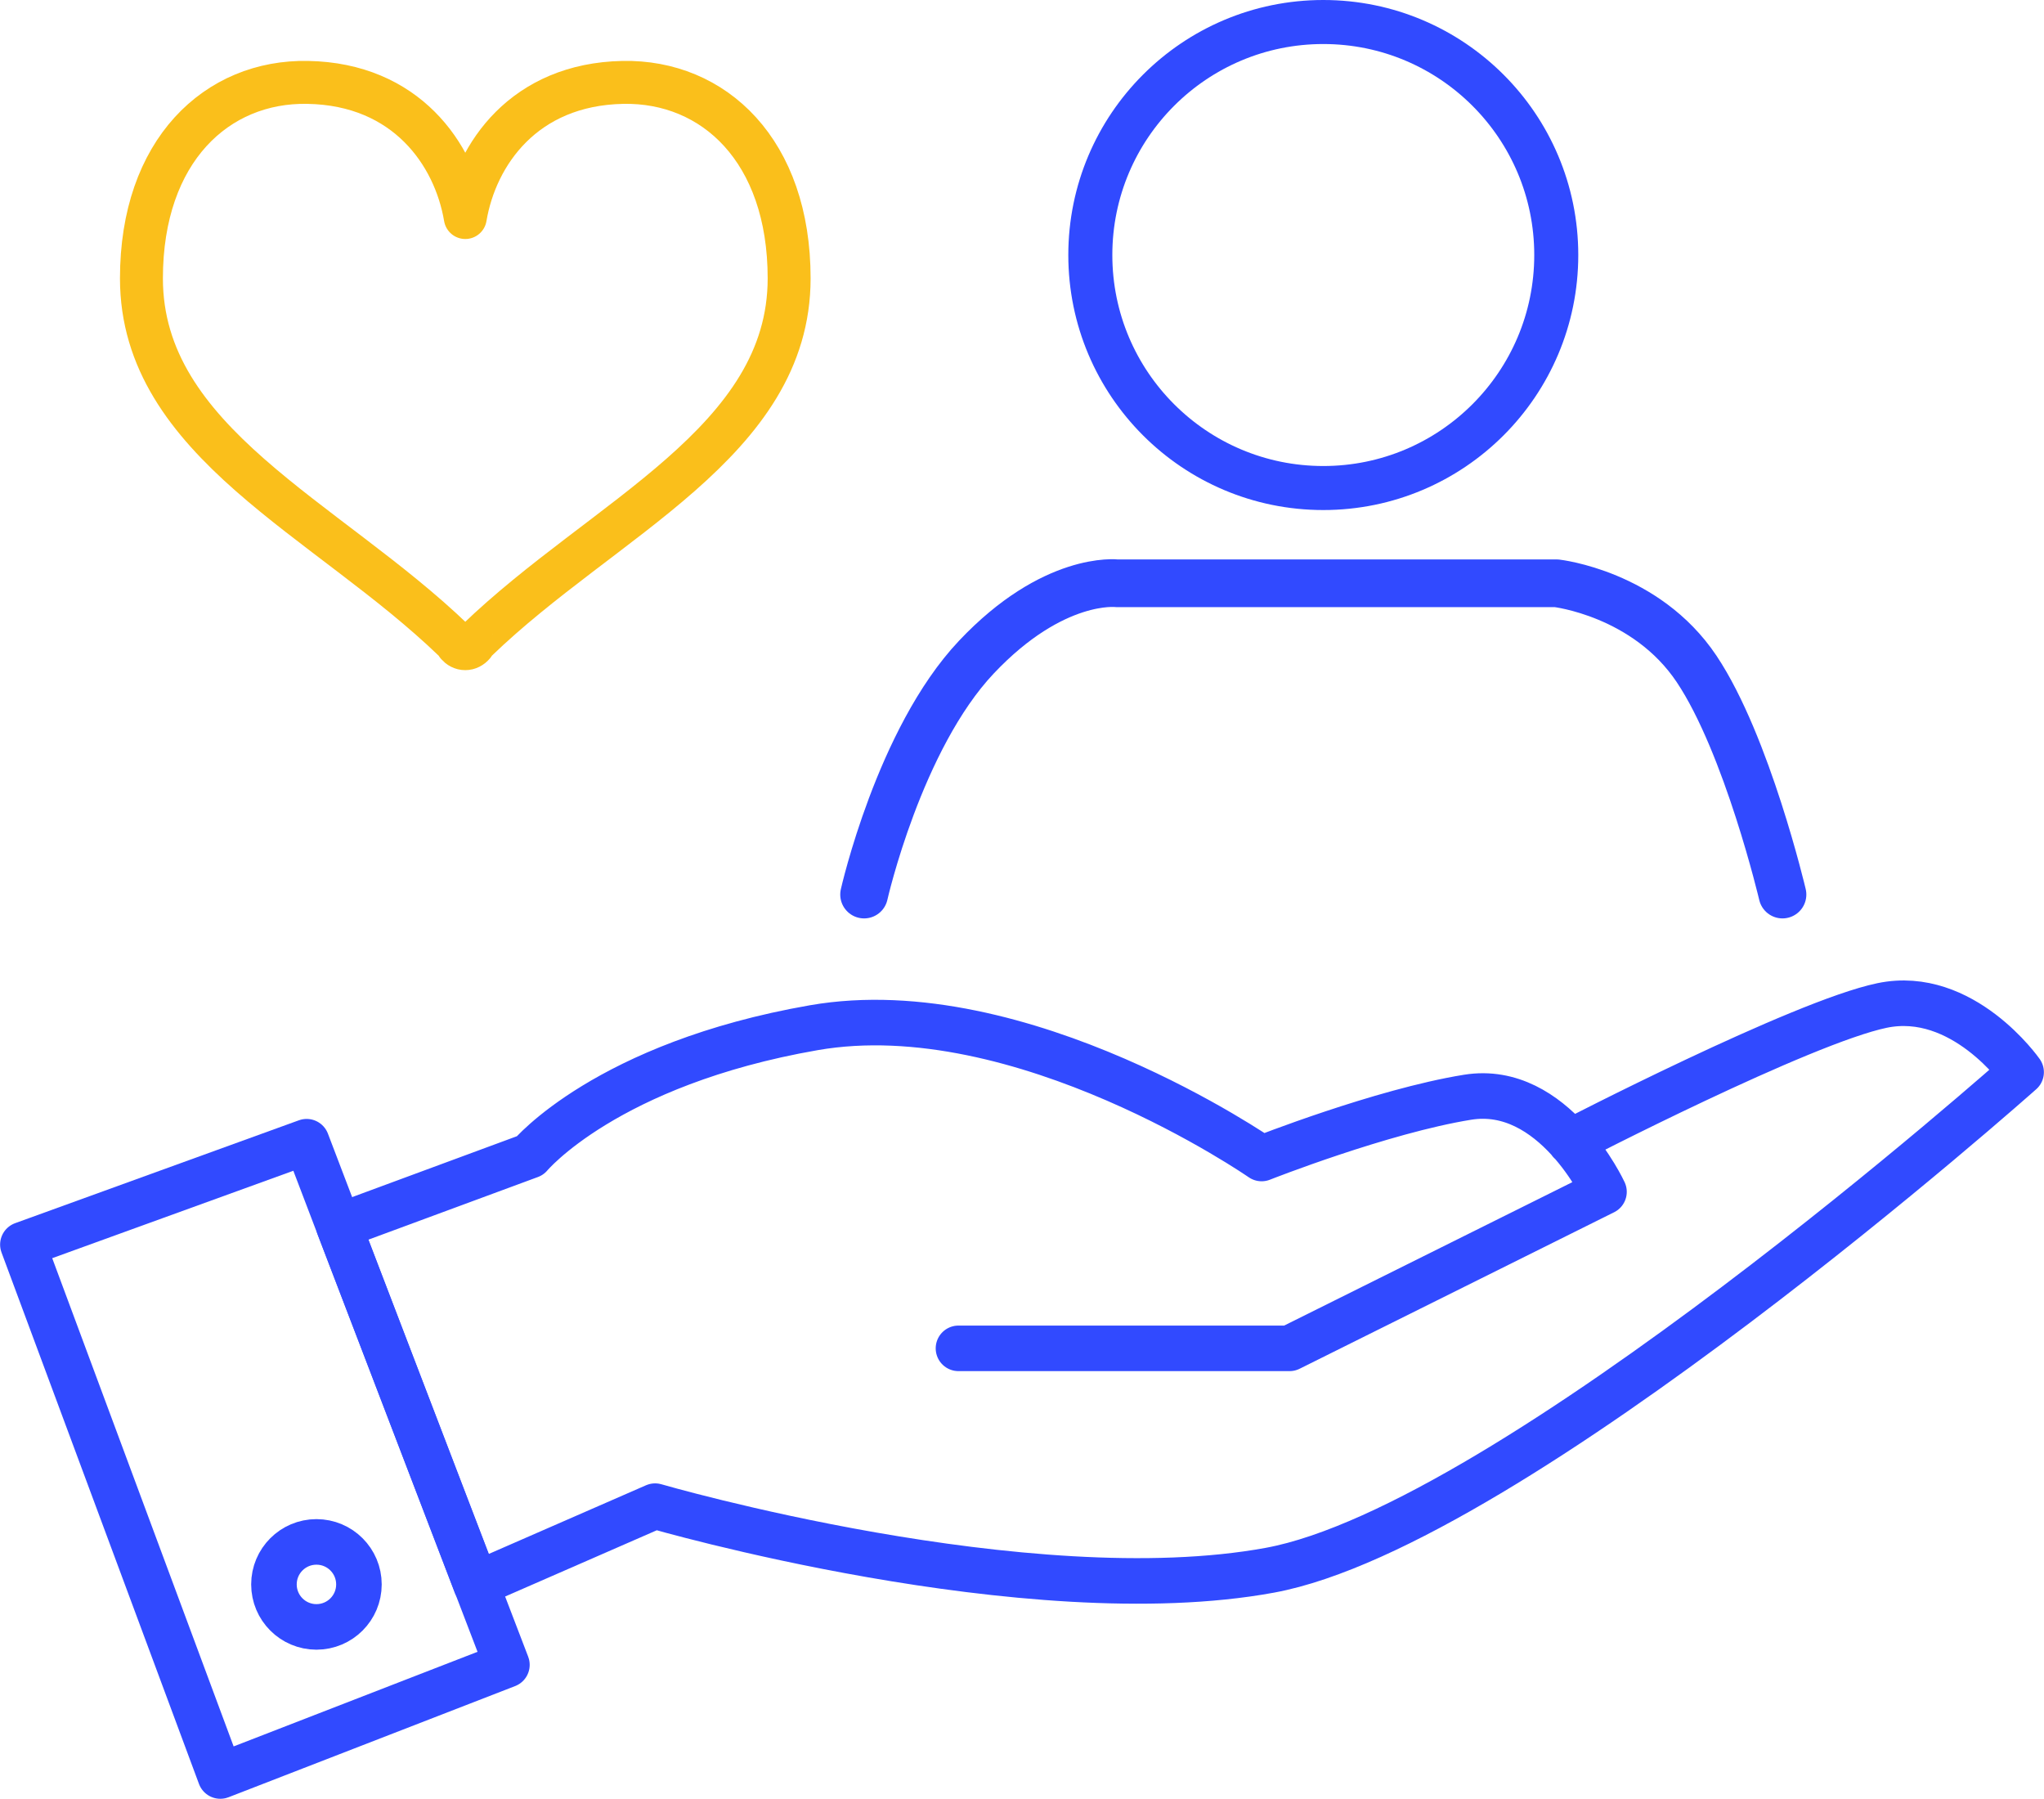
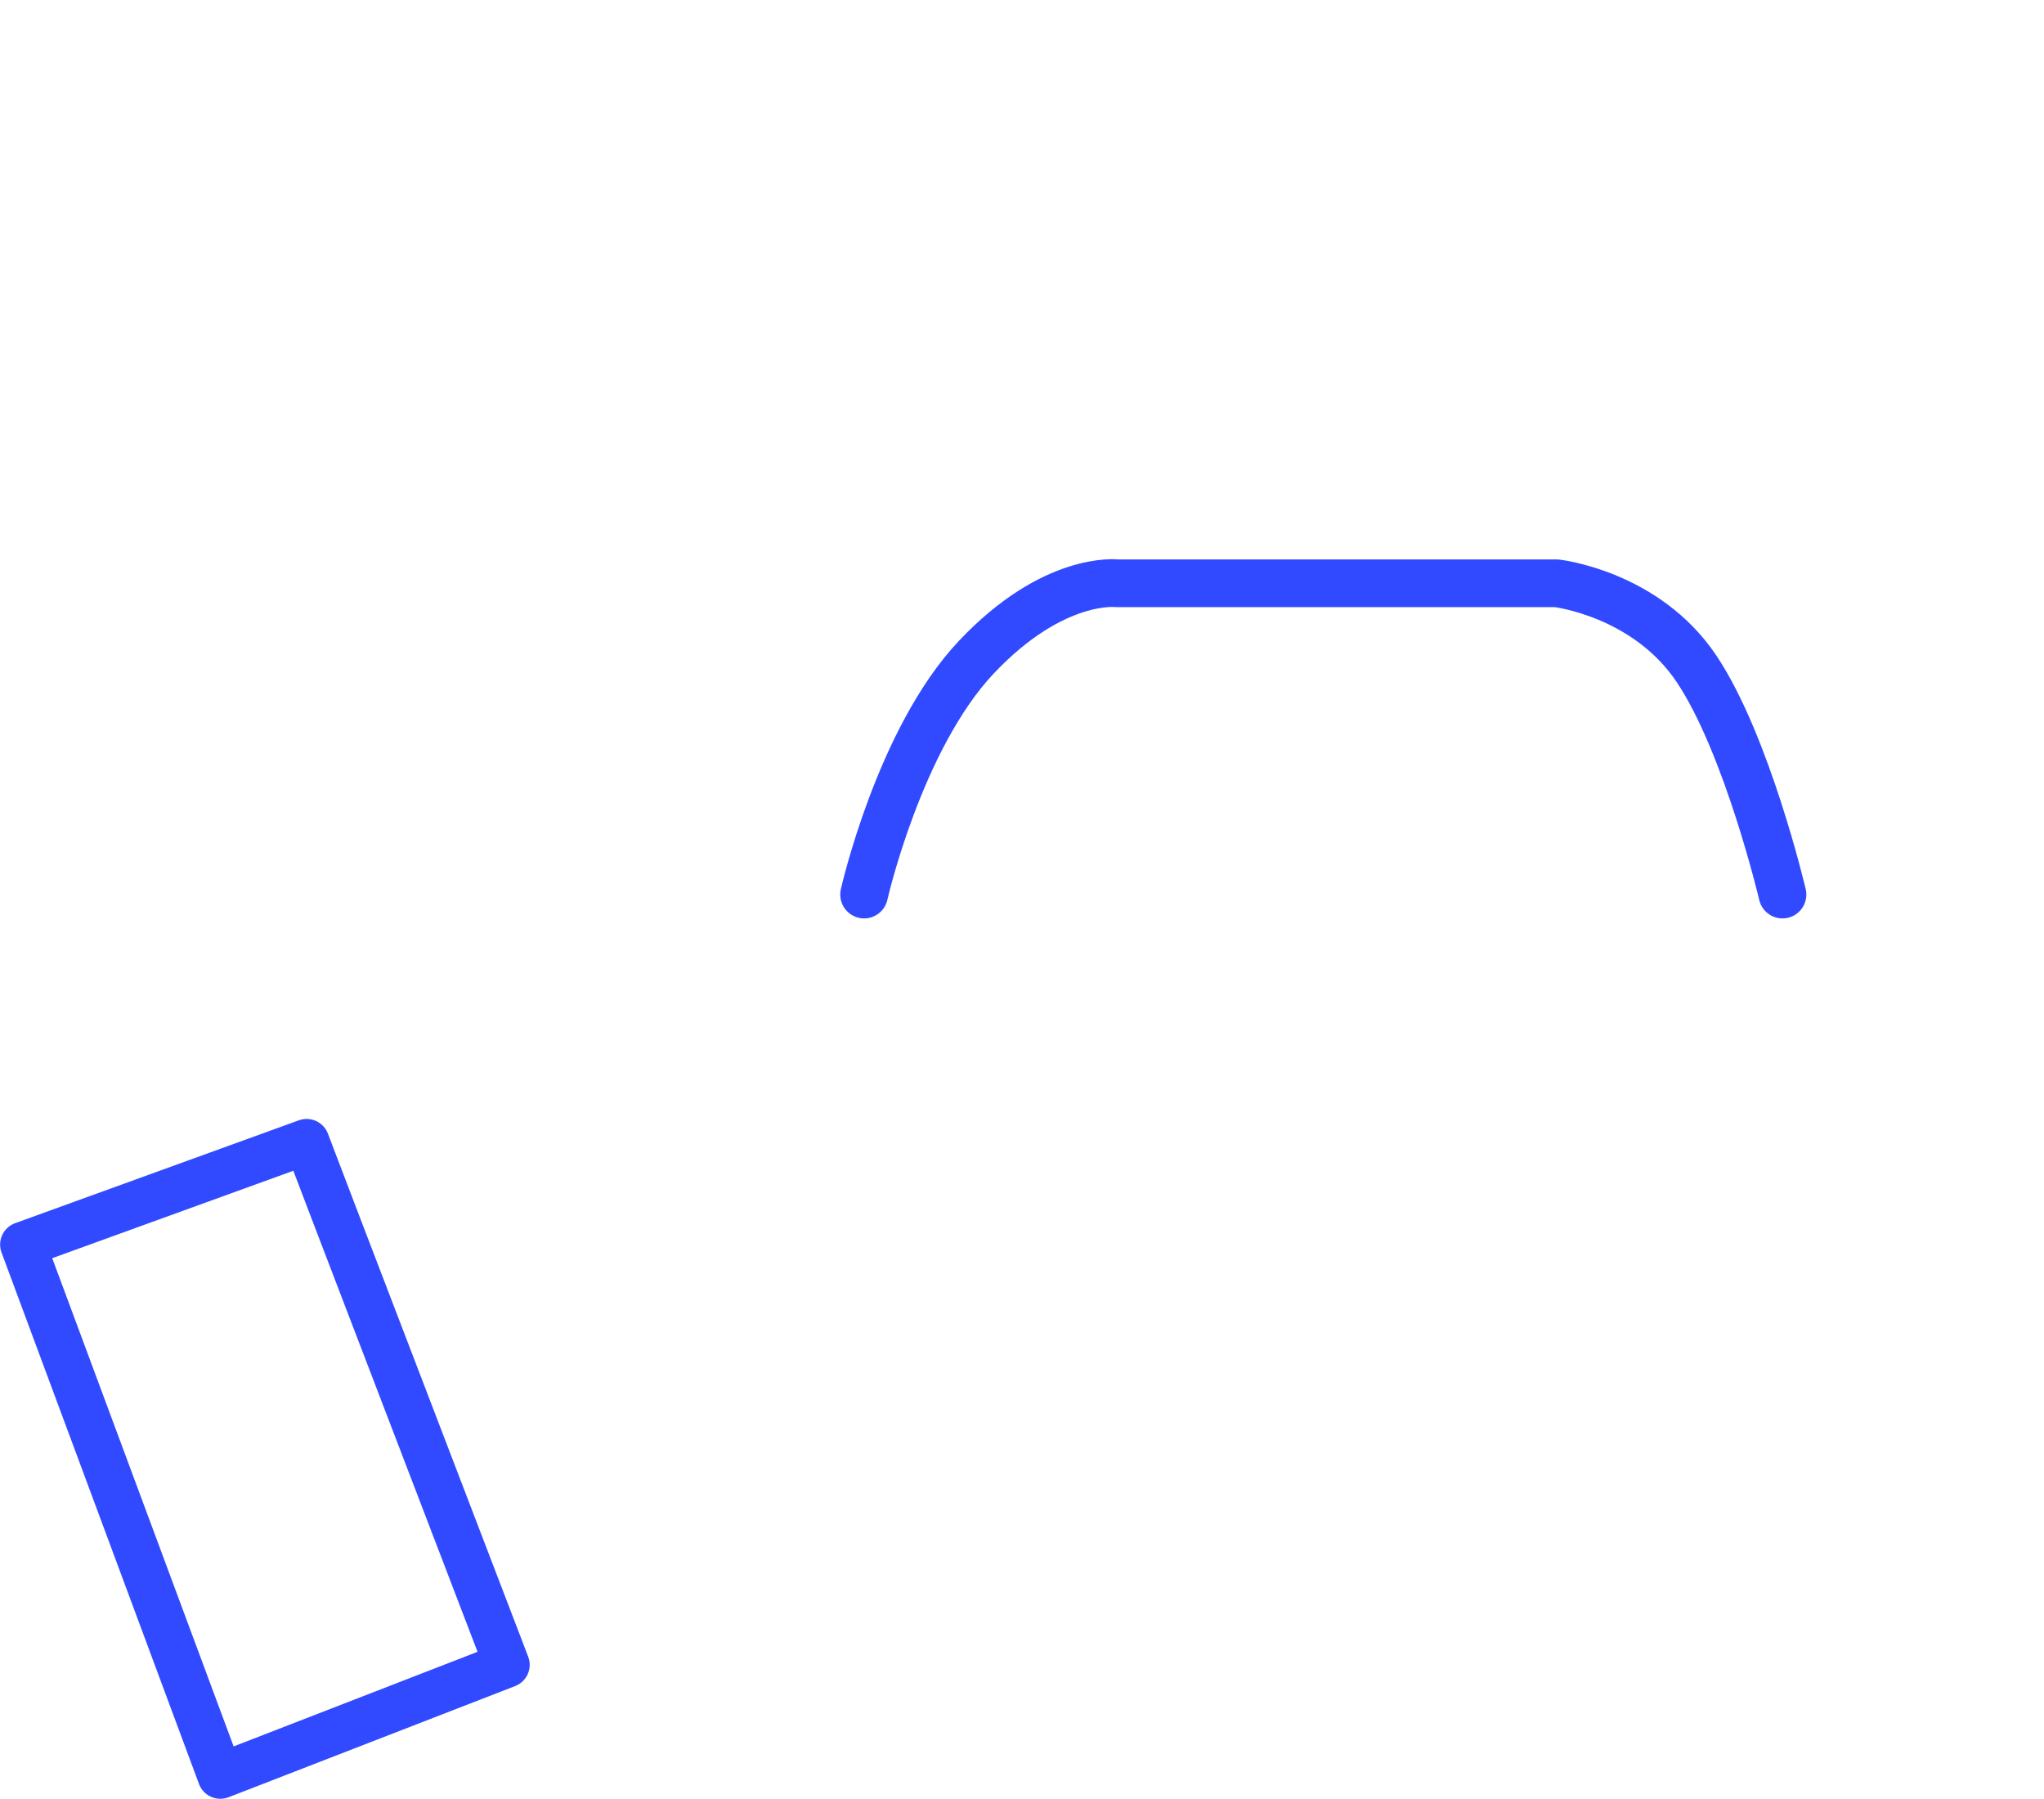
<svg xmlns="http://www.w3.org/2000/svg" id="_レイヤー_2" data-name="レイヤー_2" viewBox="0 0 93.79 82.53">
  <defs>
    <style>
      .cls-1 {
        stroke: #fabf1b;
        stroke-width: 1.97px;
      }

      .cls-1, .cls-2, .cls-3, .cls-4 {
        fill: none;
        stroke-linecap: round;
        stroke-linejoin: round;
      }

      .cls-2 {
        stroke-width: 2.19px;
      }

      .cls-2, .cls-3, .cls-4 {
        stroke: #314aff;
      }

      .cls-3 {
        stroke-width: 2.02px;
      }

      .cls-4 {
        stroke-width: 2.09px;
      }
    </style>
  </defs>
  <g id="_レイヤー_2-2" data-name="レイヤー_2">
    <polygon class="cls-4" points="1.05 57.1 14.07 52.38 15.55 56.26 23.26 76.38 10.11 81.48 1.05 57.1" />
-     <path class="cls-4" d="M43.98,61.86h15.19l14.43-7.18s-2.3-4.98-6.26-4.34-9.45,2.81-9.45,2.81c0,0-11.03-7.66-20.55-6s-13.02,5.87-13.02,5.87l-8.77,3.24,6.29,16.43,8.22-3.59s17.11,4.98,28.21,2.94,34.47-22.85,34.47-22.85c0,0-2.68-3.83-6.38-3.06s-14.31,6.26-14.31,6.26" />
-     <circle class="cls-4" cx="14.52" cy="72.69" r="1.95" />
-     <circle class="cls-3" cx="60.72" cy="11.7" r="10.69" />
    <path class="cls-2" d="M81.79,41.04s-1.62-6.88-3.94-10.35-6.43-3.93-6.43-3.93h-20.17s-2.91-.36-6.45,3.39-5.15,10.89-5.15,10.89" />
-     <path class="cls-1" d="M28.58,3.78c-4.53.09-6.74,3.29-7.23,6.2-.49-2.91-2.71-6.12-7.23-6.2-4.17-.08-7.63,3.13-7.63,8.99,0,7.52,8.51,11,14.33,16.61.2.2.15.19.15.19.1.12.23.19.38.19h0s0,0,0,0h0c.14,0,.28-.07.38-.19,0,0-.05,0,.15-.19,5.82-5.62,14.33-9.09,14.33-16.61,0-5.86-3.45-9.07-7.63-8.99Z" />
  </g>
</svg>